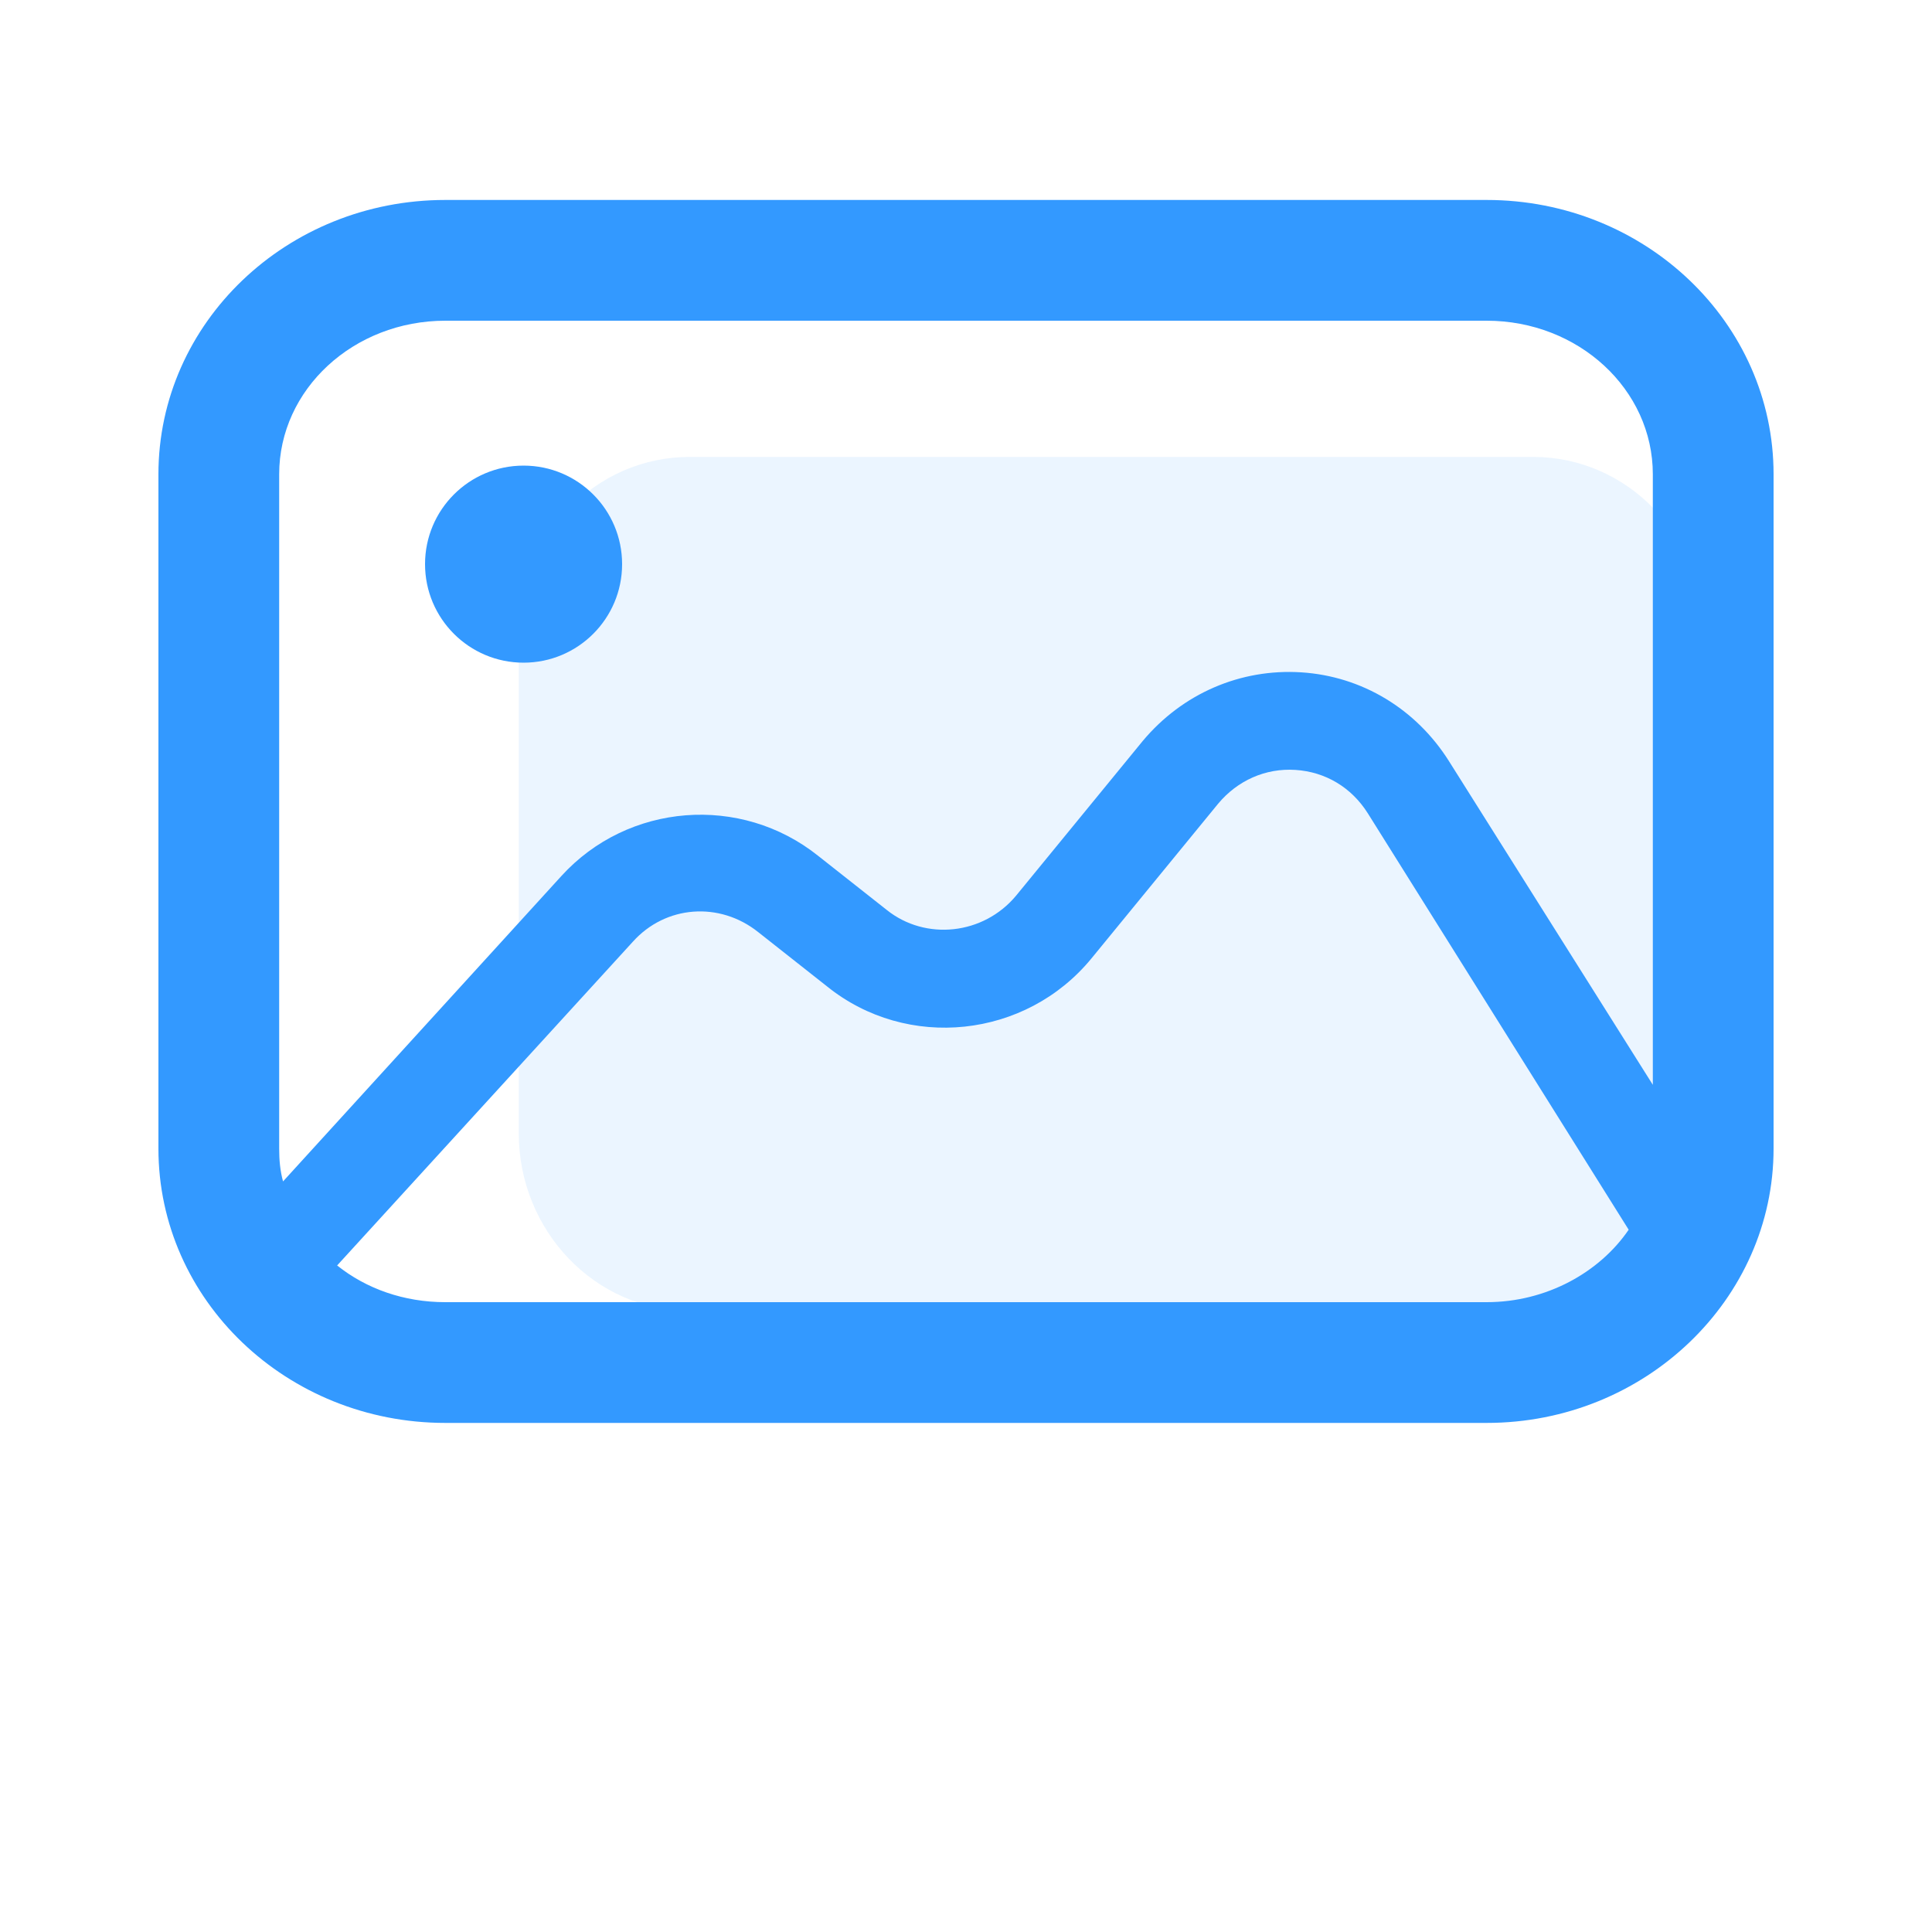
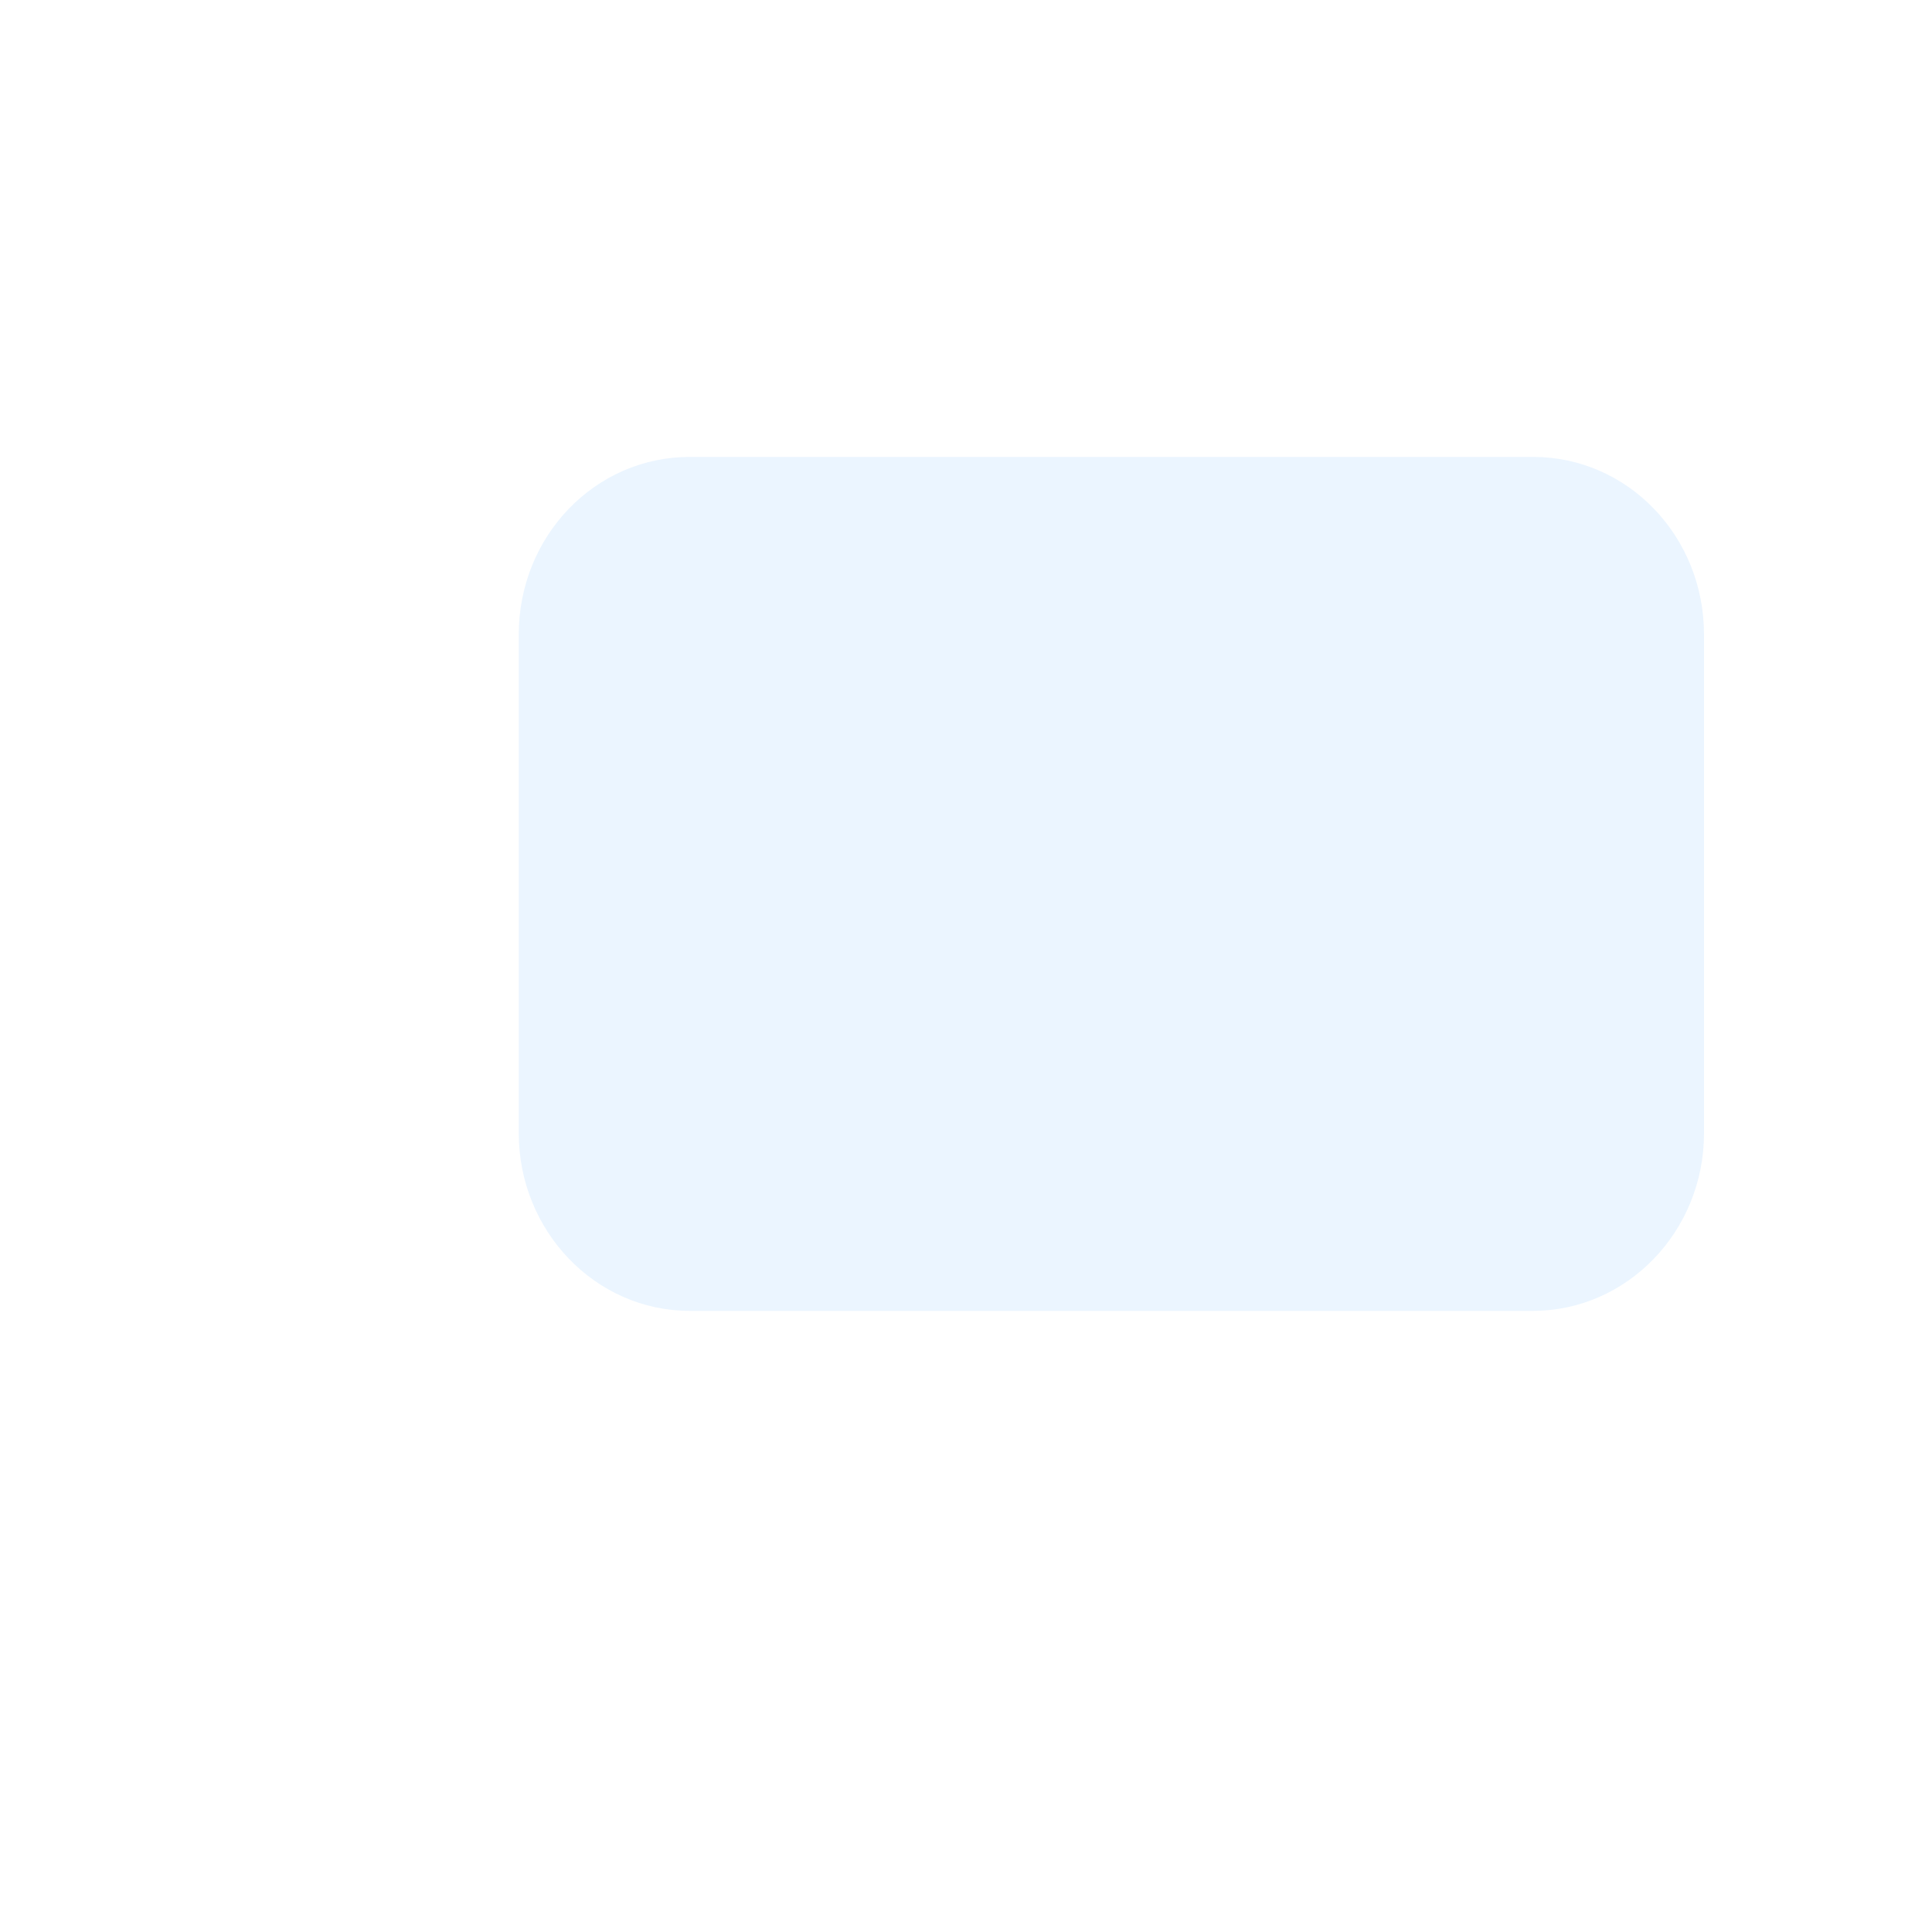
<svg xmlns="http://www.w3.org/2000/svg" version="1.1" id="图层_1" x="0px" y="0px" viewBox="0 0 200 200" style="enable-background:new 0 0 200 200;" xml:space="preserve">
  <style type="text/css">
	.st0{opacity:0.1;fill:#3399FF;enable-background:new    ;}
	.st1{fill:#3399FF;}
</style>
  <path class="st0" d="M158.7,135.7H71.4c-9.8,0-17.7-8.3-17.7-18.4V65.7c0-10.2,7.9-18.4,17.7-18.4h87.3c9.8,0,17.7,8.2,17.7,18.4  v51.6C176.4,127.5,168.4,135.7,158.7,135.7z" />
  <g>
-     <path class="st1" d="M153.9,20.7H46.1c-16.4,0-29.7,12.7-29.7,28.4v69.8c0,15.7,13.3,28.4,29.7,28.4h107.8   c16.4,0,29.7-12.8,29.7-28.4V49.1C183.6,33.4,170.3,20.7,153.9,20.7z M28.9,49.1c0-8.8,7.7-15.9,17.2-15.9h107.8   c9.5,0,17.2,7.1,17.2,15.9v63.2L150,78.8c-3.4-5.4-9-8.8-15.3-9.2c-6.3-0.4-12.3,2.2-16.4,7.1l-13.1,16c-3.4,4.1-9.4,4.7-13.4,1.5   l-7.1-5.6c-8-6.4-19.7-5.5-26.6,2.1l-28.8,31.6c-0.3-1.1-0.4-2.2-0.4-3.4V49.1z M153.9,134.8H46.1c-4.3,0-8.2-1.4-11.2-3.8   l30.6-33.5c3.4-3.8,9-4.2,13-1l7.1,5.6c8.3,6.7,20.6,5.4,27.4-2.9l13.1-16c2-2.4,4.9-3.7,8-3.5s5.8,1.8,7.5,4.5l27,43.1   C165.6,131.7,160.1,134.8,153.9,134.8z" />
-     <circle class="st1" cx="54.2" cy="58.4" r="10.2" />
-   </g>
+     </g>
</svg>